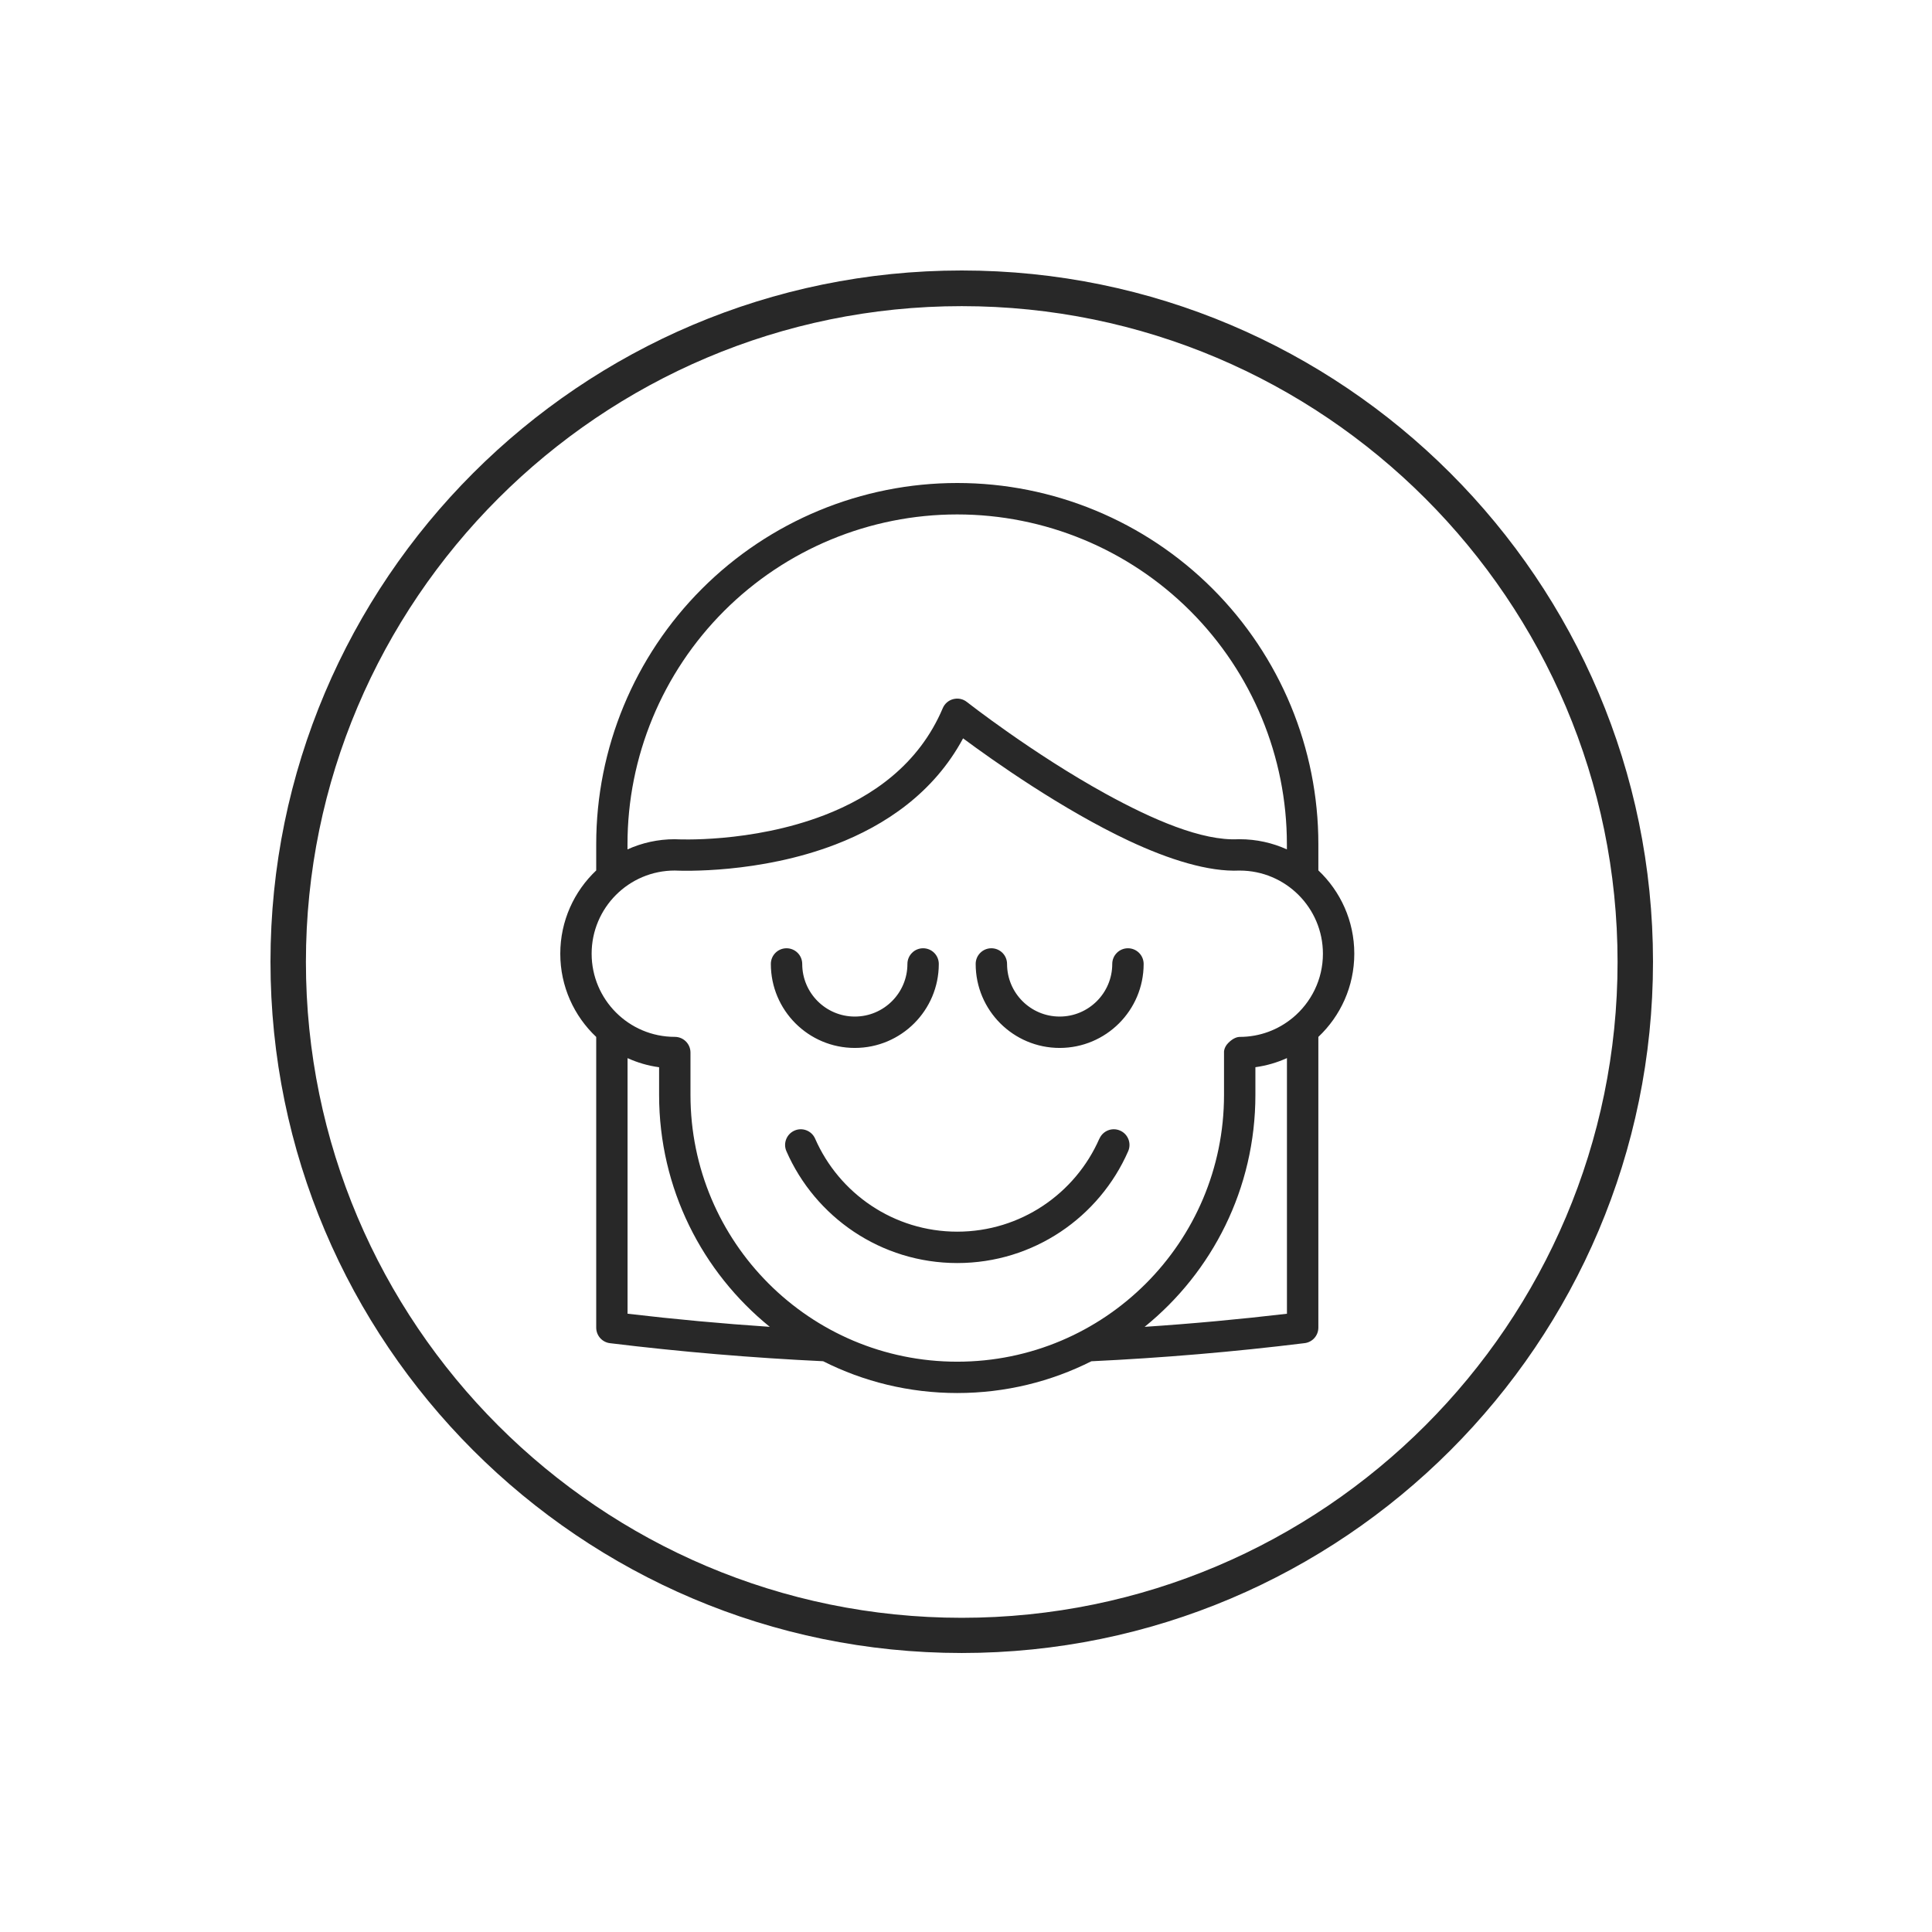
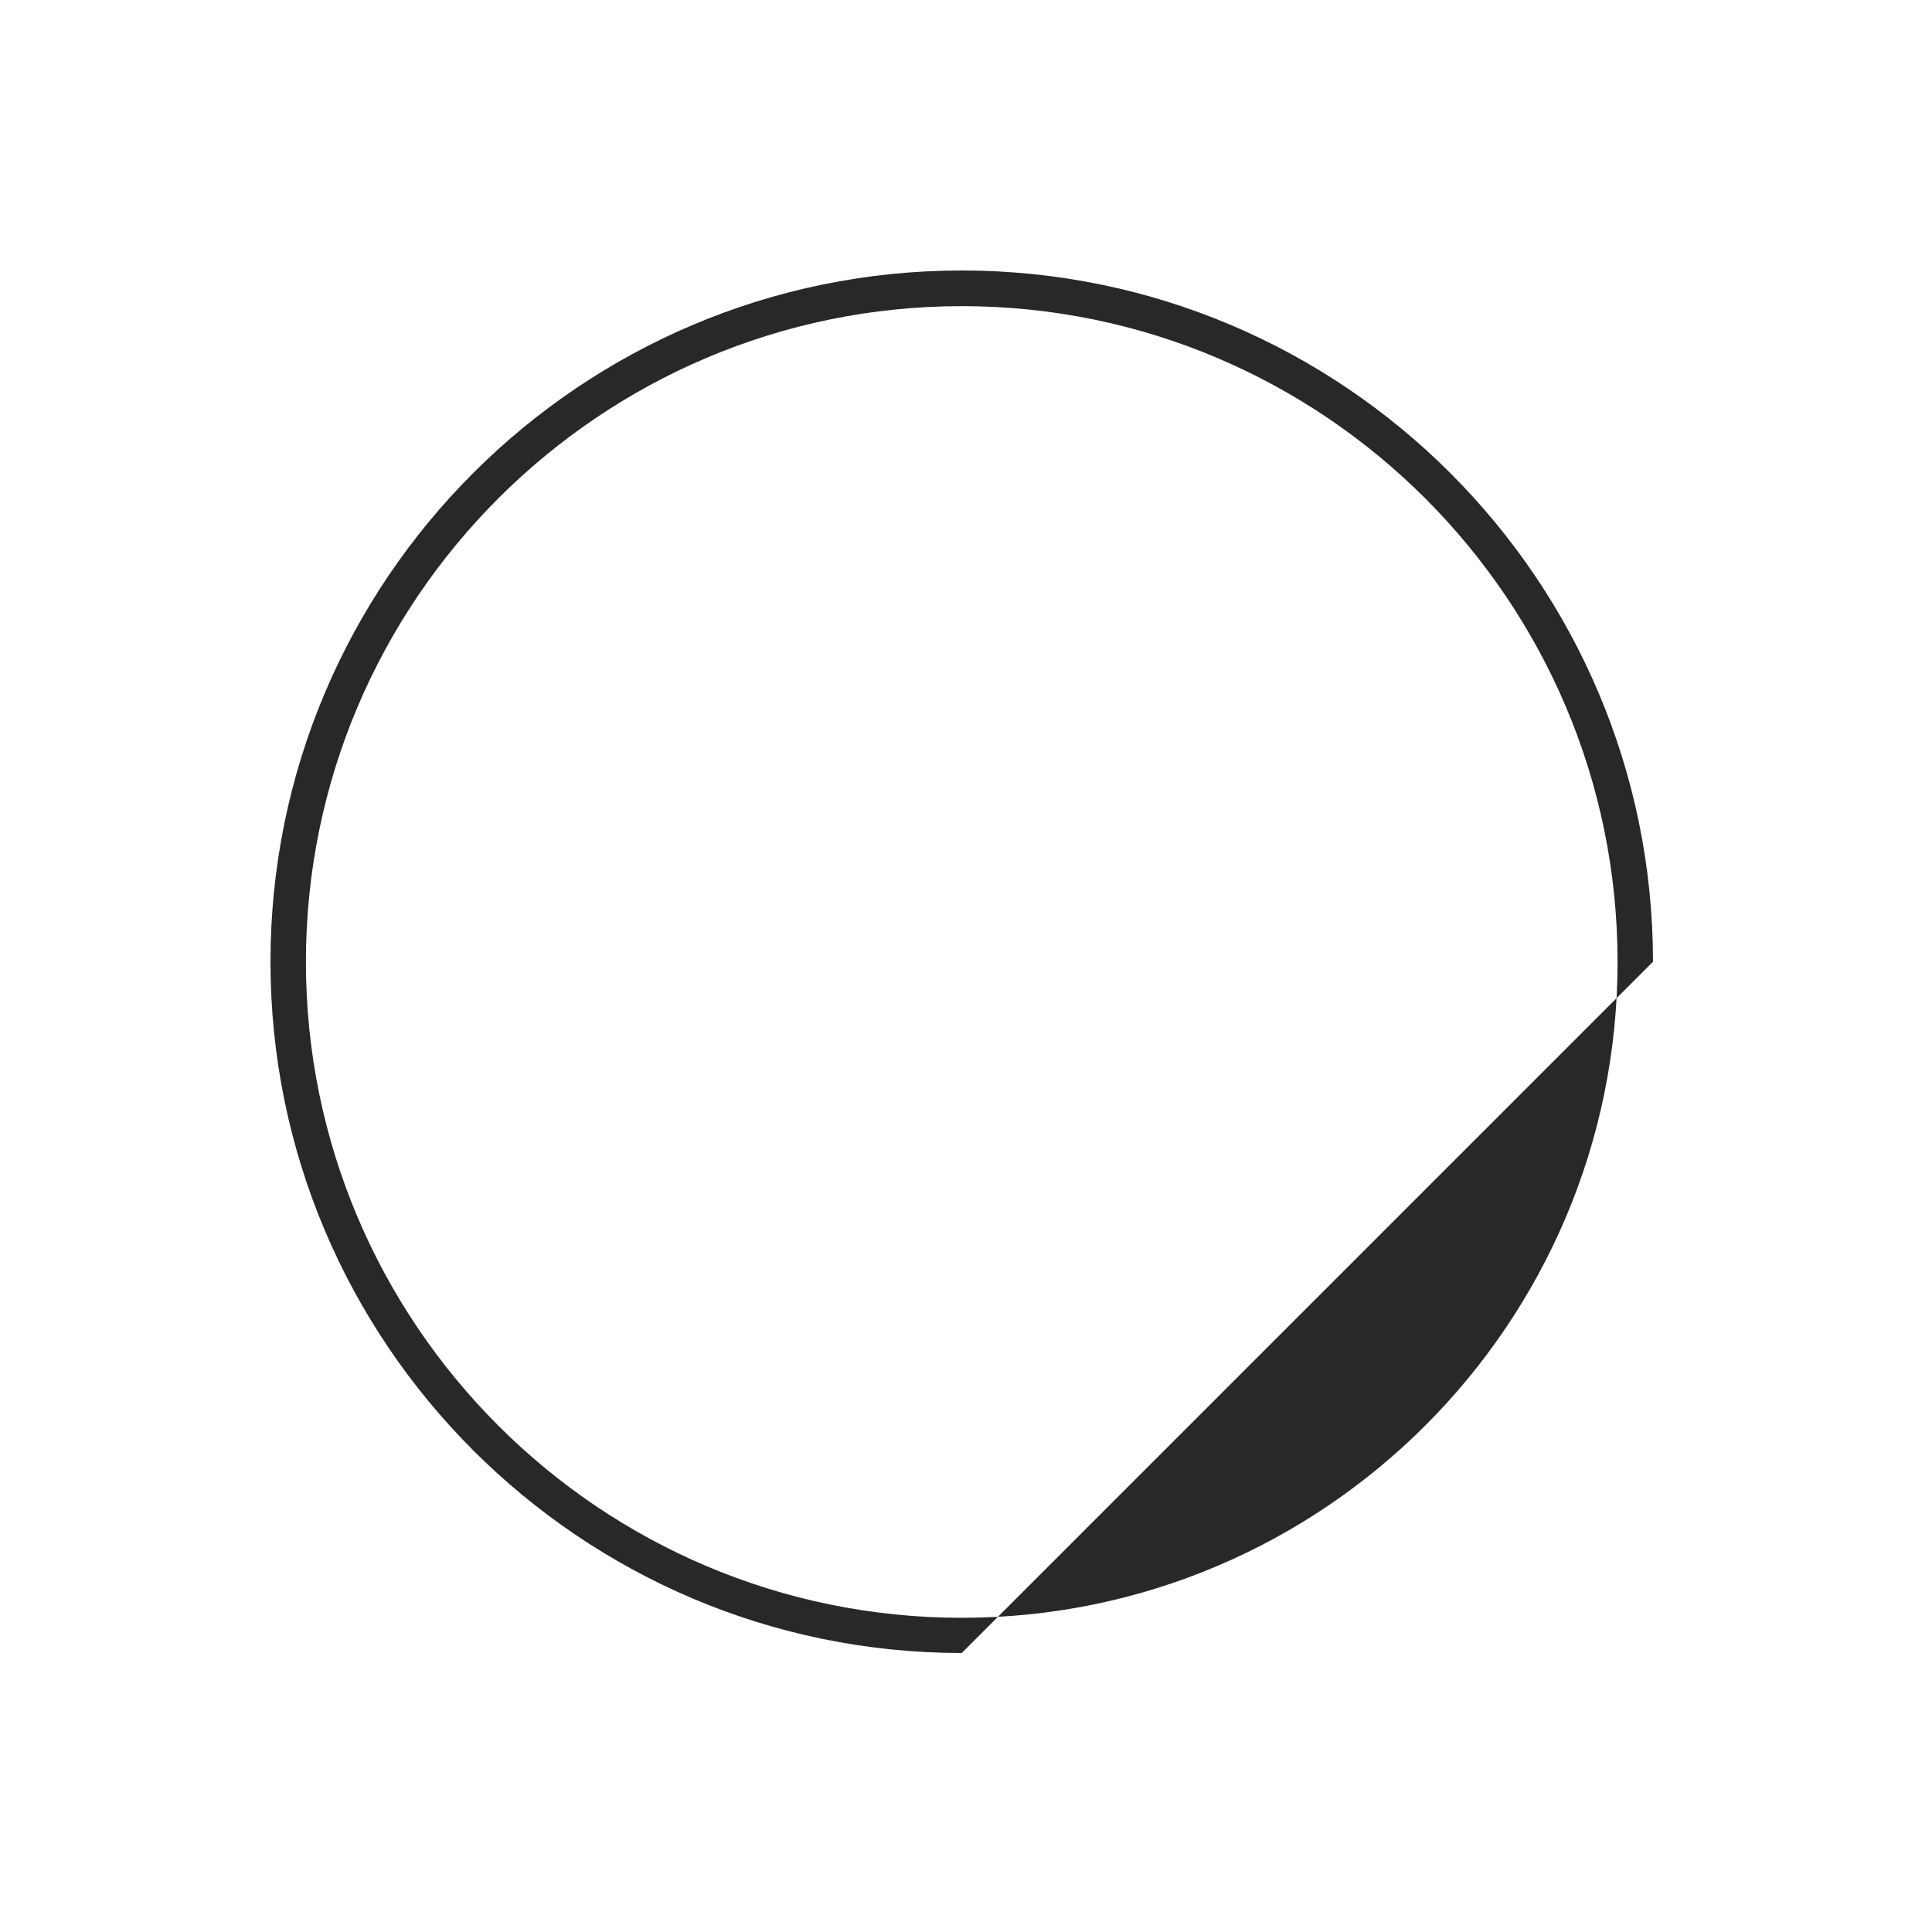
<svg xmlns="http://www.w3.org/2000/svg" fill="none" viewBox="0 0 100 100" height="100" width="100">
-   <path fill="#282828" d="M49.779 85.559C30.055 85.559 14 69.516 14 49.779C14 30.043 30.043 14 49.779 14C69.516 14 85.559 30.043 85.559 49.779C85.559 69.516 69.516 85.559 49.779 85.559ZM49.779 15.846C31.07 15.846 15.834 31.07 15.834 49.792C15.834 68.513 31.058 83.737 49.779 83.737C68.501 83.737 83.725 68.513 83.725 49.792C83.725 31.07 68.501 15.846 49.779 15.846Z" />
-   <path fill="#282828" d="M30.86 45.053C29.715 46.136 29 47.666 29 49.364C29 51.061 29.715 52.592 30.86 53.672V68.717C30.86 69.127 31.164 69.474 31.572 69.523C35.249 69.972 38.926 70.282 42.605 70.457C44.693 71.511 47.052 72.103 49.549 72.103C52.044 72.103 54.401 71.511 56.489 70.459C60.168 70.284 63.847 69.974 67.525 69.521C67.934 69.472 68.238 69.127 68.238 68.715V53.67C69.383 52.59 70.098 51.059 70.098 49.362C70.098 47.665 69.383 46.134 68.238 45.051V43.689C68.238 38.731 66.269 33.98 62.764 30.474C59.26 26.969 54.507 25 49.551 25H49.547C44.591 25 39.838 26.969 36.334 30.474C32.829 33.978 30.86 38.731 30.86 43.689L30.86 45.053ZM64.169 45.06C62.565 45.137 60.519 44.497 58.444 43.525C54.972 41.896 51.402 39.369 49.849 38.217C48.331 41.04 45.815 42.721 43.253 43.707C39.308 45.226 35.28 45.076 34.925 45.059C32.549 45.059 30.623 46.988 30.623 49.364C30.623 51.739 32.551 53.668 34.927 53.668C35.376 53.668 35.739 54.031 35.739 54.48V56.673C35.739 64.299 41.922 70.481 49.547 70.481C57.172 70.481 63.355 64.298 63.355 56.673V54.492C63.355 54.492 63.323 54.232 63.58 53.977C63.838 53.719 64.053 53.67 64.175 53.67C65.213 53.668 66.165 53.298 66.908 52.683H66.91C67.864 51.891 68.474 50.7 68.474 49.366C68.474 46.99 66.545 45.063 64.171 45.061L64.169 45.06ZM66.612 54.767C66.102 54.998 65.552 55.159 64.979 55.238V56.673C64.979 61.522 62.742 65.848 59.246 68.677C61.703 68.514 64.157 68.287 66.612 67.999V54.765L66.612 54.767ZM32.482 54.767V67.998C34.937 68.287 37.391 68.512 39.844 68.677C36.35 65.846 34.115 61.521 34.115 56.675V55.24C33.542 55.163 32.992 55 32.482 54.769L32.482 54.767ZM56.903 58.937C55.664 61.769 52.834 63.751 49.547 63.751C46.26 63.751 43.429 61.769 42.191 58.937C42.013 58.527 41.531 58.338 41.123 58.519C40.713 58.699 40.524 59.179 40.705 59.587C42.195 62.994 45.596 65.375 49.549 65.375C53.502 65.375 56.903 62.994 58.394 59.587C58.574 59.177 58.386 58.697 57.975 58.519C57.565 58.338 57.086 58.527 56.907 58.937H56.903ZM39.899 49.894C39.899 52.294 41.846 54.241 44.245 54.241C46.645 54.241 48.592 52.294 48.592 49.894C48.592 49.445 48.229 49.082 47.78 49.082C47.332 49.082 46.968 49.445 46.968 49.894C46.968 51.397 45.748 52.617 44.245 52.617C42.743 52.617 41.523 51.397 41.523 49.894C41.523 49.445 41.159 49.082 40.711 49.082C40.262 49.082 39.899 49.445 39.899 49.894ZM50.501 49.894C50.501 52.294 52.448 54.241 54.848 54.241C57.248 54.241 59.195 52.294 59.195 49.894C59.195 49.445 58.831 49.082 58.382 49.082C57.934 49.082 57.57 49.445 57.57 49.894C57.57 51.397 56.35 52.617 54.848 52.617C53.345 52.617 52.125 51.397 52.125 49.894C52.125 49.445 51.761 49.082 51.313 49.082C50.864 49.082 50.501 49.445 50.501 49.894ZM66.609 43.964V43.692C66.609 39.164 64.81 34.825 61.611 31.625C58.411 28.426 54.07 26.627 49.546 26.627H49.542C45.017 26.627 40.678 28.425 37.478 31.625C34.278 34.825 32.479 39.166 32.479 43.692V43.964C33.224 43.627 34.053 43.438 34.924 43.438H34.93C34.95 43.438 34.968 43.438 34.989 43.44C34.989 43.44 38.869 43.655 42.667 42.193C45.122 41.247 47.552 39.594 48.797 36.655C48.894 36.423 49.095 36.249 49.341 36.186C49.587 36.123 49.846 36.175 50.045 36.334C50.045 36.334 53.448 39.006 57.235 41.089C59.651 42.417 62.217 43.537 64.104 43.438H64.16H64.165C65.035 43.438 65.864 43.627 66.609 43.964Z" clip-rule="evenodd" fill-rule="evenodd" />
+   <path fill="#282828" d="M49.779 85.559C30.055 85.559 14 69.516 14 49.779C14 30.043 30.043 14 49.779 14C69.516 14 85.559 30.043 85.559 49.779ZM49.779 15.846C31.07 15.846 15.834 31.07 15.834 49.792C15.834 68.513 31.058 83.737 49.779 83.737C68.501 83.737 83.725 68.513 83.725 49.792C83.725 31.07 68.501 15.846 49.779 15.846Z" />
</svg>